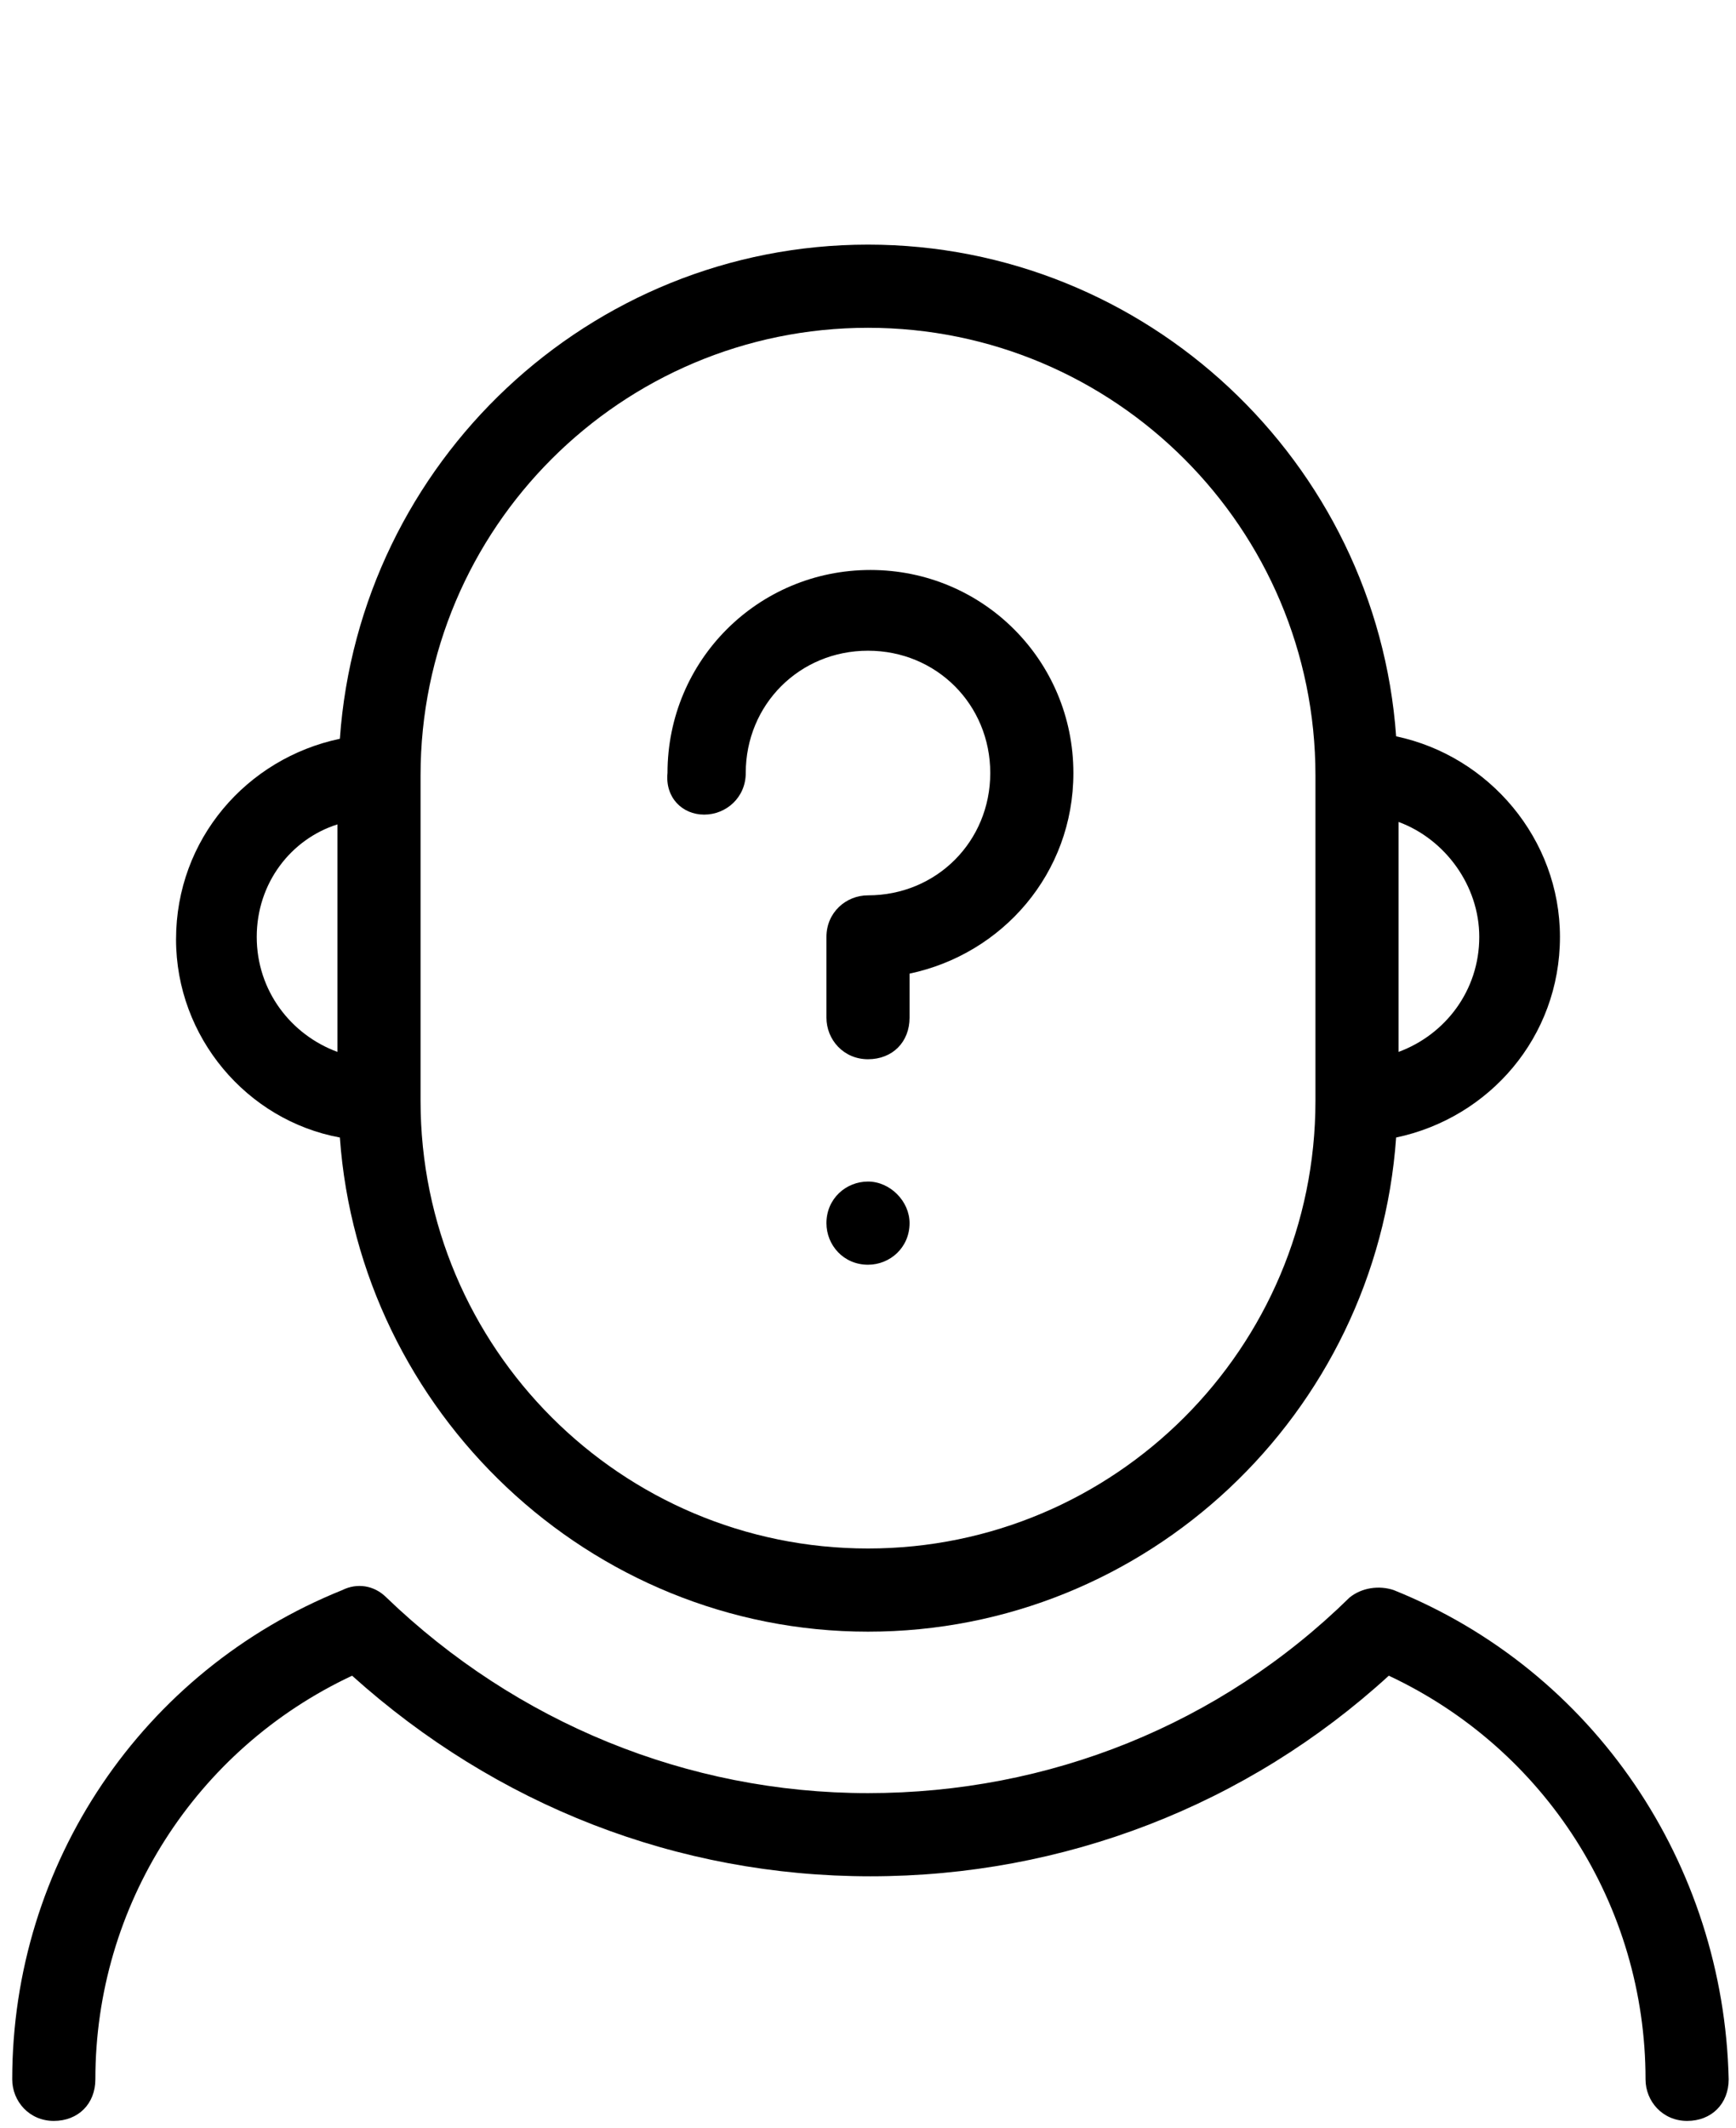
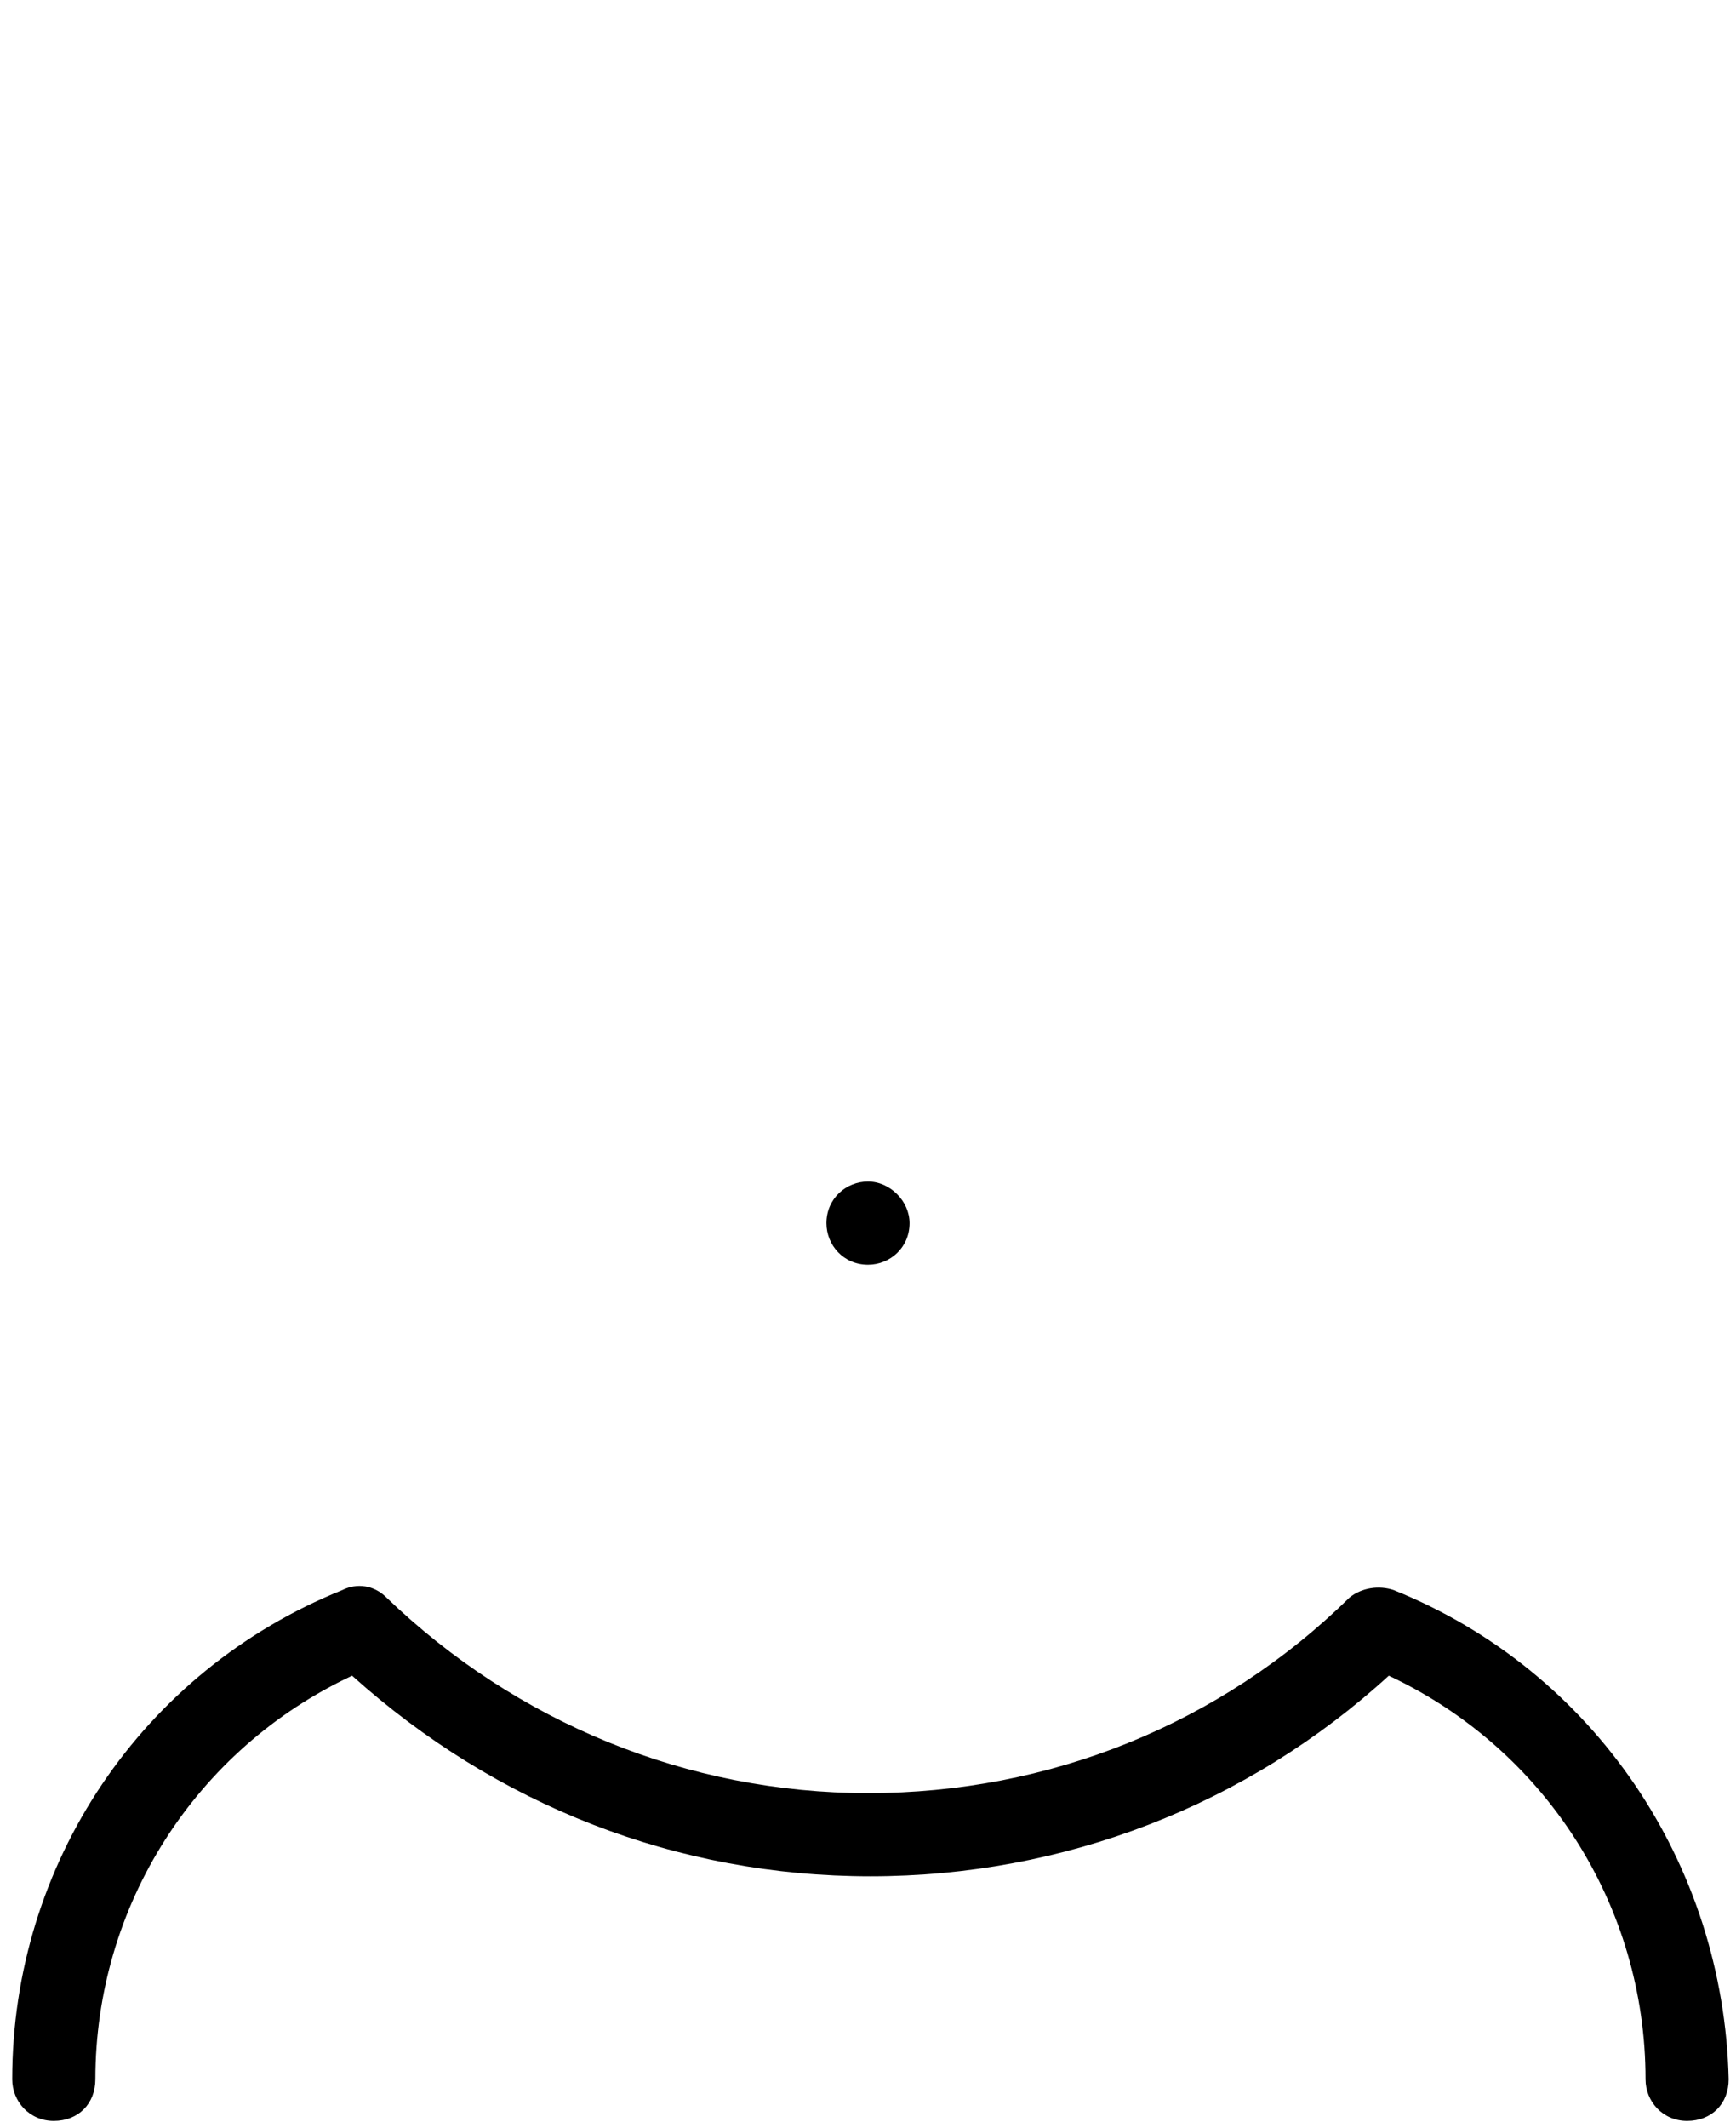
<svg xmlns="http://www.w3.org/2000/svg" version="1.1" x="0px" y="0px" viewBox="0 0 71 87" style="enable-background:new 0 0 71 87;" xml:space="preserve">
  <style type="text/css">
	.st0{display:none;}
	.st1{display:inline;}
</style>
  <g id="Vrstva_9">
    <g>
      <path d="M57,65c-0.6-0.2-1.3-0.1-1.8,0.3c-5.3,5.2-12.3,8-19.7,8c-7.4,0-14.4-2.9-19.7-8c-0.5-0.5-1.2-0.6-1.8-0.3    C5.8,68.3,0.5,76.2,0.5,85c0,0.9,0.7,1.7,1.7,1.7s1.7-0.7,1.7-1.7c0-7.1,4.1-13.5,10.5-16.5c5.9,5.3,13.3,8.2,21.2,8.2    c7.9,0,15.4-2.9,21.2-8.2c6.4,3,10.5,9.4,10.5,16.5c0,0.9,0.7,1.7,1.7,1.7s1.7-0.7,1.7-1.7C70.5,76.2,65.2,68.3,57,65z" />
-       <path d="M28.8,33.3c0.9,0,1.7-0.7,1.7-1.7c0-2.8,2.2-5,5-5c2.8,0,5,2.2,5,5s-2.2,5-5,5c-0.9,0-1.7,0.7-1.7,1.7v3.3    c0,0.9,0.7,1.7,1.7,1.7s1.7-0.7,1.7-1.7v-1.8c3.8-0.8,6.7-4.1,6.7-8.2c0-4.6-3.7-8.3-8.3-8.3s-8.3,3.7-8.3,8.3    C27.2,32.6,27.9,33.3,28.8,33.3z" />
      <path d="M35.5,48.3c-0.9,0-1.7,0.7-1.7,1.7c0,0.9,0.7,1.7,1.7,1.7c0.9,0,1.7-0.7,1.7-1.7C37.2,49.1,36.4,48.3,35.5,48.3z" />
-       <path d="M13.9,46.5c0.8,11.2,10.2,20.2,21.6,20.2c11.4,0,20.8-8.9,21.6-20.2c3.8-0.8,6.7-4.1,6.7-8.2c0-4-2.9-7.4-6.7-8.2    C56.3,18.9,46.9,10,35.5,10c-11.4,0-20.8,8.9-21.6,20.2c-3.8,0.8-6.7,4.1-6.7,8.2C7.2,42.4,10.1,45.8,13.9,46.5z M60.5,38.3    c0,2.2-1.4,4-3.3,4.7v-9.4C59.1,34.3,60.5,36.2,60.5,38.3z M17.2,31.7c0-10.1,8.2-18.3,18.3-18.3s18.3,8.2,18.3,18.3V45    c0,10.1-8.2,18.3-18.3,18.3S17.2,55.1,17.2,45V31.7z M13.8,33.7V43c-1.9-0.7-3.3-2.5-3.3-4.7S11.9,34.3,13.8,33.7z" />
    </g>
  </g>
  <g id="Vrstva_16" class="st0">
    <g class="st1">
      <g>
        <path d="M63.9,38.3c0-4-2.9-7.4-6.7-8.2C56.3,18.9,47,10,35.5,10c-11.4,0-20.8,8.9-21.6,20.2c-3.8,0.8-6.7,4.1-6.7,8.2     s2.9,7.4,6.7,8.2c0.8,11.2,10.2,20.2,21.6,20.2c11.4,0,20.8-8.9,21.6-20.2C61,45.8,63.9,42.4,63.9,38.3z M10.5,38.3     c0-2.2,1.4-4,3.3-4.7v9.4C11.9,42.4,10.5,40.5,10.5,38.3z M53.8,45c0,10.1-8.2,18.3-18.3,18.3c-10.1,0-18.3-8.2-18.3-18.3V31.7     c0-10.1,8.2-18.3,18.3-18.3c10.1,0,18.3,8.2,18.3,18.3V45z M57.2,43.1v-9.4c1.9,0.7,3.3,2.5,3.3,4.7S59.1,42.4,57.2,43.1z" />
        <path d="M27.2,35c-0.9,0-1.7,0.7-1.7,1.7c0,0.9,0.7,1.7,1.7,1.7c0.9,0,1.7-0.7,1.7-1.7C28.8,35.8,28.1,35,27.2,35z" />
-         <path d="M43.8,35c-0.9,0-1.7,0.7-1.7,1.7c0,0.9,0.7,1.7,1.7,1.7s1.7-0.7,1.7-1.7C45.5,35.8,44.8,35,43.8,35z" />
        <path d="M25.5,43.3c0,0.9,0.7,1.7,1.7,1.7c0.9,0,1.7-0.7,1.7-1.7c0-0.9-1.7-3.3-1.7-3.3S25.5,42.4,25.5,43.3z" />
        <path d="M33.8,31.7c0-0.9-0.7-1.7-1.7-1.7h-10c-0.9,0-1.7,0.7-1.7,1.7c0,0.9,0.7,1.7,1.7,1.7h10C33.1,33.3,33.8,32.6,33.8,31.7z" />
        <path d="M37.2,31.7c0,0.9,0.7,1.7,1.7,1.7h10c0.9,0,1.7-0.7,1.7-1.7c0-0.9-0.7-1.7-1.7-1.7h-10C37.9,30,37.2,30.8,37.2,31.7z" />
        <path d="M40.2,48.1h-9.4c-0.9,0-1.7,0.7-1.7,1.7c0,0.9,0.7,1.7,1.7,1.7h9.4c0.9,0,1.7-0.7,1.7-1.7C41.9,48.8,41.1,48.1,40.2,48.1     z" />
      </g>
      <g>
        <path d="M68.9,86.7c-0.9,0-1.7-0.7-1.7-1.7c0-7.1-4.1-13.5-10.5-16.5c-5.8,5.3-13.3,8.2-21.2,8.2c-7.9,0-15.4-2.9-21.2-8.2     C7.9,71.5,3.8,77.9,3.8,85c0,0.9-0.7,1.7-1.7,1.7c-0.9,0-1.7-0.7-1.7-1.7c0-8.8,5.3-16.7,13.5-20c0.6-0.2,1.3-0.1,1.8,0.3     c5.3,5.2,12.3,8,19.7,8c7.4,0,14.4-2.9,19.7-8c0.5-0.5,1.2-0.6,1.8-0.3c8.2,3.3,13.5,11.2,13.5,20C70.5,85.9,69.8,86.7,68.9,86.7     z" />
      </g>
    </g>
  </g>
  <g id="Vrstva_17" class="st0">
    <g class="st1">
      <path d="M57,65c-0.6-0.2-1.3-0.1-1.8,0.3c-5.3,5.2-12.3,8-19.7,8c-7.4,0-14.4-2.9-19.7-8c-0.5-0.5-1.2-0.6-1.8-0.3    C5.8,68.3,0.5,76.2,0.5,85c0,0.9,0.7,1.7,1.7,1.7c0.9,0,1.7-0.7,1.7-1.7c0-7.1,4.1-13.5,10.5-16.5c5.8,5.3,13.3,8.2,21.2,8.2    c7.9,0,15.4-2.9,21.2-8.2c6.4,3,10.5,9.4,10.5,16.5c0,0.9,0.7,1.7,1.7,1.7c0.9,0,1.7-0.7,1.7-1.7C70.5,76.2,65.2,68.3,57,65z" />
      <path d="M27.2,35c-0.9,0-1.7,0.7-1.7,1.7c0,0.9,0.7,1.7,1.7,1.7c0.9,0,1.7-0.7,1.7-1.7C28.8,35.8,28.1,35,27.2,35z" />
      <path d="M43.8,35c-0.9,0-1.7,0.7-1.7,1.7c0,0.9,0.7,1.7,1.7,1.7c0.9,0,1.7-0.7,1.7-1.7C45.5,35.8,44.8,35,43.8,35z" />
      <path d="M33.8,31.7c0-0.9-0.7-1.7-1.7-1.7h-10c-0.9,0-1.7,0.7-1.7,1.7c0,0.9,0.7,1.7,1.7,1.7h10C33.1,33.3,33.8,32.6,33.8,31.7z" />
      <path d="M38.8,33.3h10c0.9,0,1.7-0.7,1.7-1.7c0-0.9-0.7-1.7-1.7-1.7h-10c-0.9,0-1.7,0.7-1.7,1.7C37.2,32.6,37.9,33.3,38.8,33.3z" />
      <path d="M29.6,48.5c-0.7,0.7-0.7,1.7,0,2.4c1.6,1.6,3.8,2.4,5.9,2.4c2.1,0,4.3-0.8,5.9-2.4c0.7-0.7,0.7-1.7,0-2.4    c-0.7-0.7-1.7-0.7-2.4,0c-0.6,0.5-1.2,0.9-1.9,1.2h-3.3c-0.7-0.2-1.3-0.6-1.9-1.2C31.3,47.9,30.3,47.9,29.6,48.5z" />
-       <path d="M13.9,46.5c0.8,11.2,10.2,20.2,21.6,20.2c11.4,0,20.8-8.9,21.6-20.2c3.8-0.8,6.7-4.1,6.7-8.2c0-4-2.9-7.4-6.7-8.2    c-0.2-3-1.1-5.9-2.4-8.4c3.4-2,5.8-5.8,5.8-10.1C60.5,5.2,55.3,0,48.8,0C43,0,38.1,4.4,37.3,10.1c-0.6,0-1.2-0.1-1.8-0.1    c-11.4,0-20.8,8.9-21.6,20.2c-3.8,0.8-6.7,4.1-6.7,8.2C7.2,42.4,10.1,45.8,13.9,46.5z M57.2,33.6c1.9,0.7,3.3,2.5,3.3,4.7    c0,2.2-1.4,4-3.3,4.7V33.6z M48.8,3.3c4.6,0,8.3,3.7,8.3,8.3c0,4.6-3.7,8.3-8.3,8.3c-4.6,0-8.3-3.7-8.3-8.3    C40.5,7.1,44.2,3.3,48.8,3.3z M17.2,31.7c0-10.1,8.2-18.3,18.3-18.3c0.6,0,1.2,0,1.8,0.1c0.9,5.6,5.7,9.9,11.5,9.9    c1,0,1.9-0.1,2.8-0.4c1.4,2.6,2.2,5.5,2.2,8.7V45c0,10.1-8.2,18.3-18.3,18.3c-10.1,0-18.3-8.2-18.3-18.3V31.7z M13.8,33.6v9.4    c-1.9-0.7-3.3-2.5-3.3-4.7C10.5,36.2,11.9,34.3,13.8,33.6z" />
      <path d="M48.8,13.3c0.9,0,1.7-0.7,1.7-1.7c0-0.9-0.7-1.7-1.7-1.7c-0.9,0-1.7,0.7-1.7,1.7C47.2,12.6,47.9,13.3,48.8,13.3z" />
    </g>
  </g>
</svg>